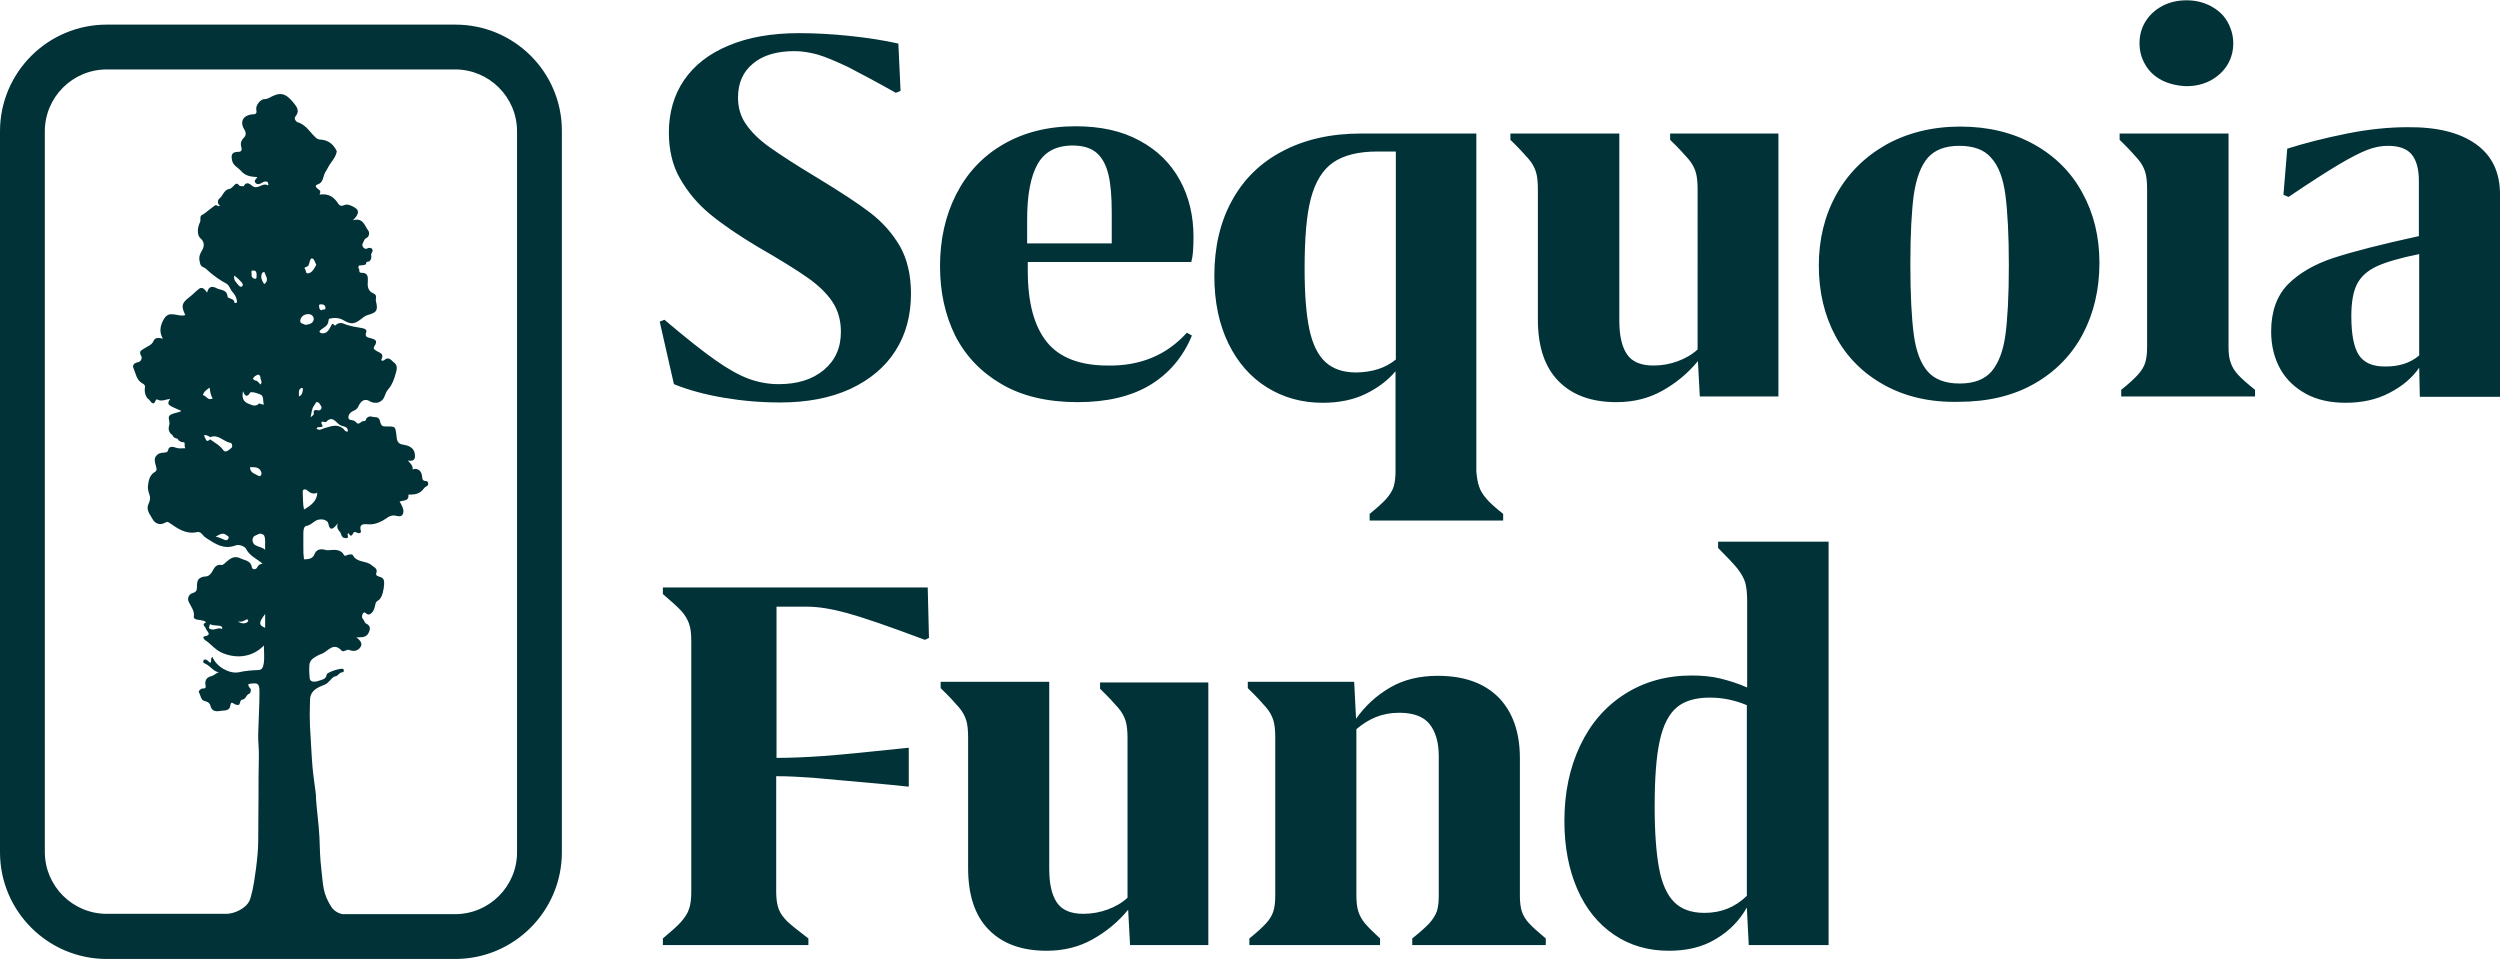
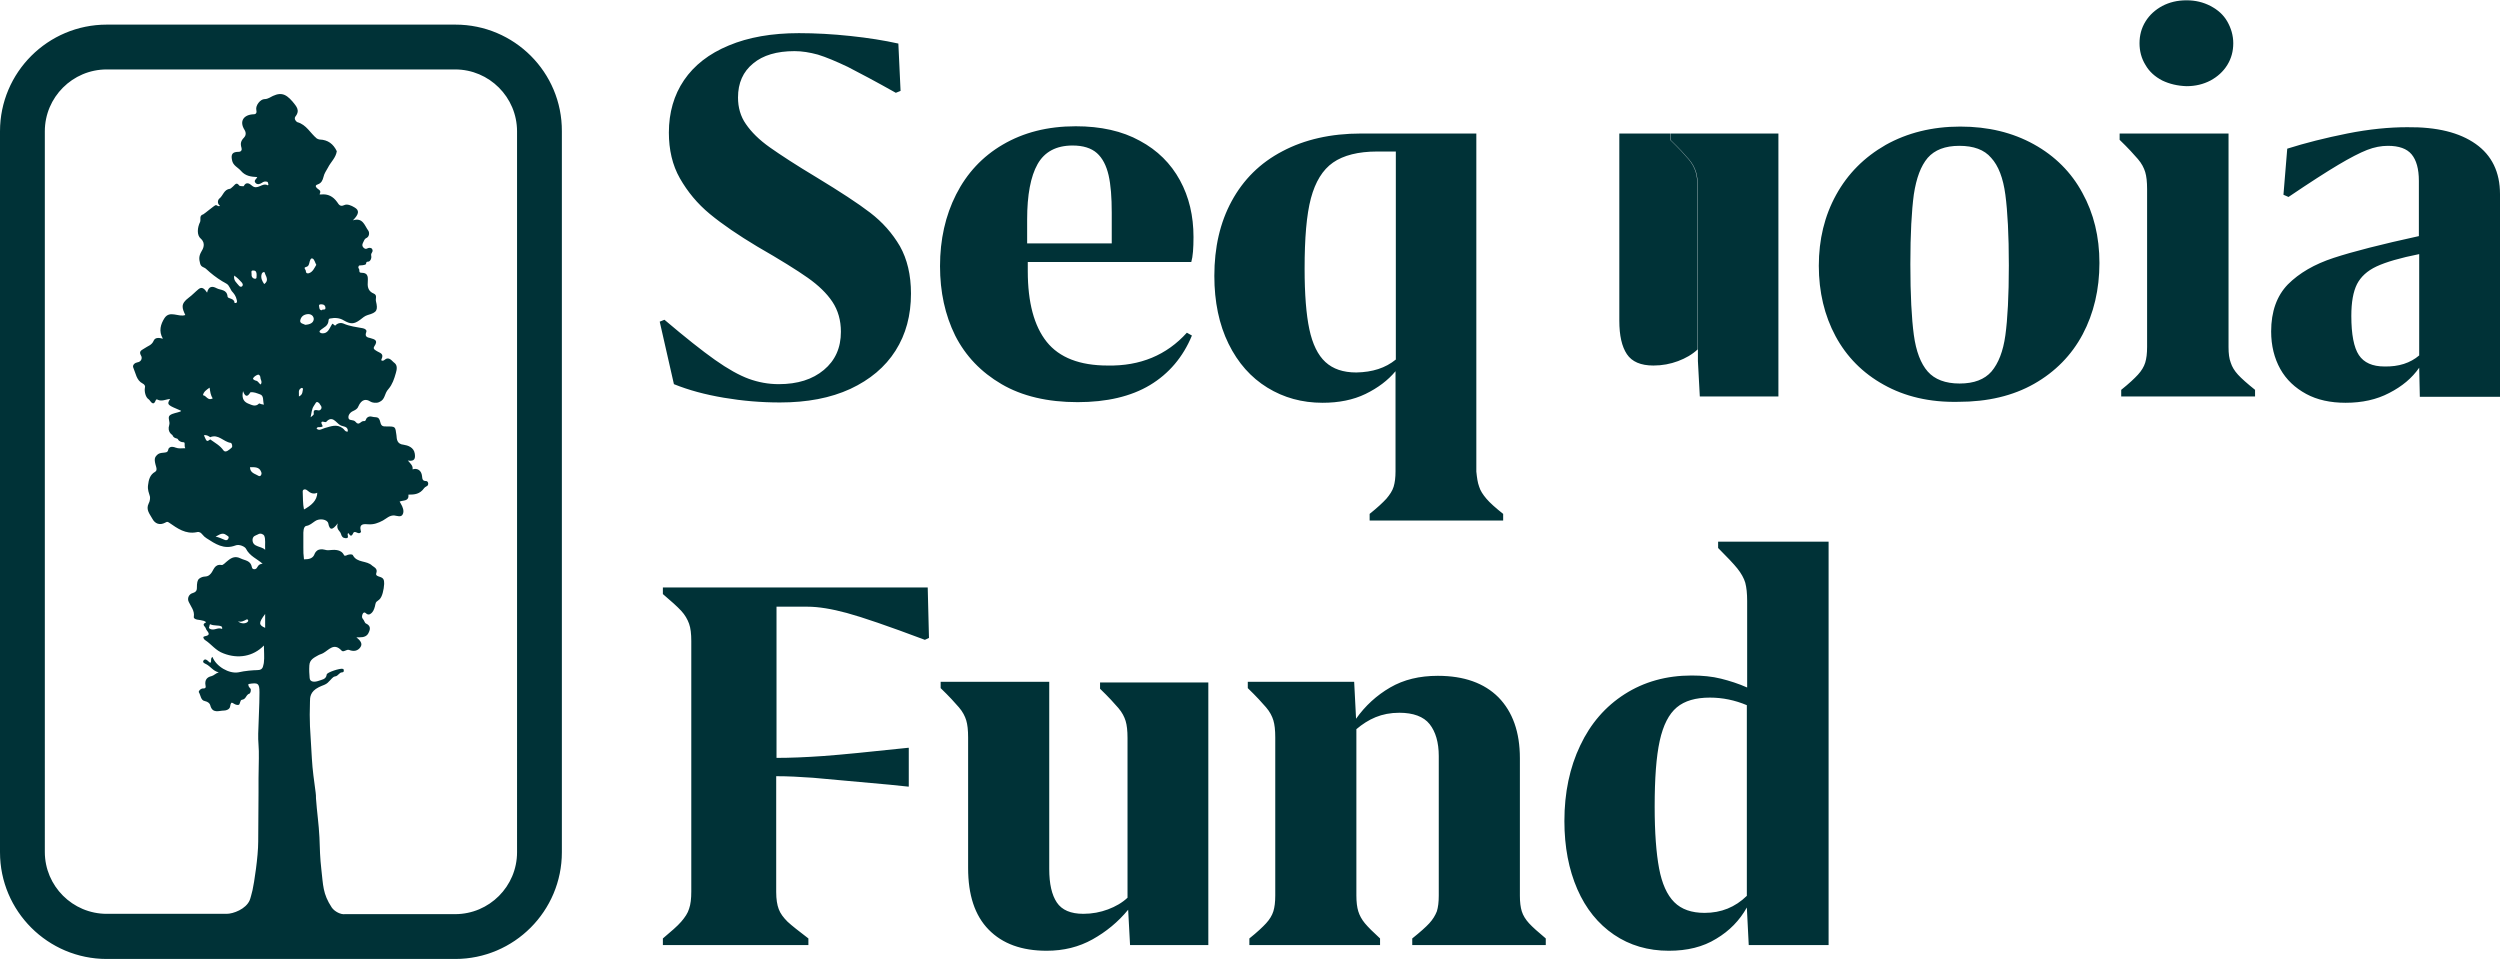
<svg xmlns="http://www.w3.org/2000/svg" version="1.0" id="Layer_1" x="0" y="0" viewBox="0 0 792 303.8" style="enable-background:new 0 0 792 303.8" xml:space="preserve">
  <style>
        .st0{fill:#003237}
    </style>
  <switch>
    <g>
-       <path class="st0" d="M268.6 21.2c-3.8-1.8-6.9-3.1-9.5-3.9-2.6-.7-5-1.1-7.4-1.1-5.6 0-10 1.3-13.1 3.9-3.2 2.6-4.8 6.2-4.8 10.8 0 3.1.8 6 2.5 8.4 1.7 2.5 4.2 5 7.6 7.4 3.4 2.4 8.3 5.6 14.8 9.5 7.4 4.5 13.1 8.2 17 11.2 3.9 3 7 6.5 9.4 10.6 2.3 4.1 3.5 9.1 3.5 15 0 6.9-1.6 12.9-4.9 18.1-3.3 5.2-8.1 9.2-14.3 12.1-6.3 2.9-13.7 4.3-22.3 4.3-6 0-11.9-.5-17.8-1.5s-11.1-2.4-15.8-4.3l-4.5-19.8 1.5-.6c6.6 5.6 11.9 9.8 16 12.7 4.1 2.9 7.7 4.9 10.7 6 3 1.1 6.2 1.7 9.5 1.7 6 0 10.7-1.5 14.3-4.5 3.6-3 5.4-7 5.4-12.1 0-3.6-.9-6.8-2.7-9.5-1.8-2.7-4.4-5.2-7.8-7.6-3.4-2.4-8.7-5.7-16-9.9-6-3.6-11-7-15-10.3-4-3.3-7.1-7.1-9.5-11.3s-3.5-9.1-3.5-14.5c0-6.3 1.6-11.9 4.8-16.6 3.2-4.7 7.9-8.4 14.2-11 6.2-2.6 13.6-3.9 22.2-3.9 5.2 0 10.7.3 16.3.9 5.7.6 10.7 1.4 15.2 2.4l.7 15-1.5.6c-6.4-3.6-11.5-6.3-15.2-8.2zM376 105.4l1.6.9c-2.8 6.8-7.3 12.1-13.3 15.7-6 3.6-13.7 5.4-22.9 5.4-9.5 0-17.6-1.9-24.1-5.7-6.5-3.8-11.4-8.9-14.7-15.4-3.2-6.5-4.8-13.8-4.8-22 0-8.4 1.7-16 5.1-22.7 3.4-6.7 8.3-12 14.8-15.8 6.5-3.8 14.1-5.8 23.1-5.8 7.9 0 14.7 1.5 20.3 4.6 5.6 3 9.8 7.2 12.7 12.5s4.3 11.3 4.3 18c0 3.5-.2 6.2-.7 7.9h-51.8v2.9c0 9.9 2 17.4 6 22.4s10.5 7.5 19.3 7.5c10.3.2 18.7-3.3 25.1-10.4zM328.7 52c-2.2 3.9-3.3 9.8-3.3 17.5v7.6h26.8v-9.7c0-4.9-.3-8.8-1-11.9-.7-3-1.9-5.4-3.7-7-1.8-1.6-4.4-2.4-7.7-2.4-5.2 0-8.9 2-11.1 5.9zM468.6 154.2c.4 1.3 1.2 2.5 2.3 3.8 1.1 1.3 2.9 2.9 5.3 4.8v2.1h-42.3v-2.1c2.5-2 4.2-3.6 5.3-4.8 1.1-1.3 1.9-2.5 2.3-3.8.4-1.3.6-2.9.6-4.9v-31.7c-2.4 2.9-5.6 5.3-9.5 7.2-3.9 1.9-8.5 2.8-13.6 2.8-6.5 0-12.3-1.6-17.5-4.8-5.2-3.2-9.3-7.8-12.3-13.9-3-6.1-4.5-13.3-4.5-21.5 0-9 1.8-16.9 5.5-23.7 3.7-6.8 9-12.1 16.1-15.8 7-3.7 15.3-5.6 24.9-5.6h36.5v107.1c.2 1.9.4 3.5.9 4.8zm-26.4-40.3V48h-5.9c-6 0-10.7 1.2-14 3.5-3.3 2.3-5.6 6.1-7 11.3-1.4 5.3-2 12.7-2 22.3 0 8.1.5 14.5 1.5 19.2s2.7 8.2 5.1 10.4c2.4 2.2 5.6 3.3 9.8 3.3 5.1-.1 9.2-1.4 12.5-4.1zM563.6 125.6h-25.1l-.6-11.2c-3.2 3.9-7 7-11.3 9.4-4.3 2.4-9.1 3.6-14.5 3.6-7.9 0-14-2.2-18.4-6.7-4.4-4.5-6.5-11-6.5-19.5V59.9c0-2.3-.2-4.1-.6-5.4-.4-1.3-1.1-2.7-2.3-4.1-1.2-1.4-3.1-3.5-5.8-6.1v-2H513v59.3c0 4.7.8 8.2 2.4 10.6 1.6 2.4 4.4 3.6 8.4 3.6 2.8 0 5.4-.5 7.8-1.4 2.4-.9 4.5-2.1 6.2-3.7V59.9c0-2.3-.2-4.1-.6-5.4-.4-1.3-1.1-2.7-2.3-4.1-1.2-1.4-3.1-3.5-5.8-6.1v-2h34.3v83.3zM596.8 121.9c-6.7-3.7-11.8-8.9-15.3-15.4s-5.3-14-5.3-22.3 1.8-15.8 5.5-22.5c3.7-6.7 8.9-11.9 15.7-15.8 6.8-3.8 14.7-5.8 23.6-5.8 8.9 0 16.6 1.9 23.3 5.6s11.9 8.9 15.4 15.4c3.6 6.5 5.4 13.9 5.4 22.2 0 8.4-1.8 16-5.3 22.6-3.5 6.6-8.7 11.9-15.4 15.7-6.7 3.8-14.7 5.7-24 5.7-9.1.2-17-1.7-23.6-5.4zm34.1-4.2c2.2-2.6 3.7-6.4 4.4-11.5.7-5.1 1.1-12.5 1.1-22.1 0-9.7-.4-17.1-1.1-22.4-.7-5.3-2.2-9.2-4.5-11.7-2.2-2.6-5.6-3.8-10.1-3.8s-7.8 1.3-10 3.8c-2.2 2.6-3.6 6.4-4.4 11.6-.7 5.2-1.1 12.5-1.1 22.1 0 9.7.4 17.2 1.1 22.4.7 5.2 2.2 9.1 4.4 11.6s5.6 3.8 10.1 3.8c4.6 0 7.9-1.3 10.1-3.8zM706.7 114.9c.4 1.3 1.2 2.6 2.3 3.8 1.1 1.2 2.9 2.8 5.4 4.8v2.1H672v-2.1c2.5-2 4.2-3.6 5.3-4.8 1.1-1.2 1.9-2.5 2.3-3.8.4-1.3.6-2.9.6-5v-50c0-2.3-.2-4.1-.6-5.4-.4-1.3-1.1-2.7-2.3-4.1-1.2-1.4-3.1-3.5-5.8-6.1v-2H706V110c0 2 .2 3.6.7 4.9zM685 25.5c-2.3-1.2-4.1-2.8-5.3-4.9-1.3-2.1-1.9-4.4-1.9-6.9s.6-4.8 1.9-6.9c1.3-2.1 3.1-3.7 5.3-4.9 2.3-1.2 4.8-1.8 7.7-1.8 2.8 0 5.3.6 7.6 1.8 2.3 1.2 4.1 2.8 5.3 4.9s1.9 4.4 1.9 6.9-.6 4.8-1.9 6.9-3.1 3.7-5.3 4.9c-2.3 1.2-4.8 1.8-7.6 1.8-2.9-.1-5.4-.7-7.7-1.8zM784.3 45.6c5.1 3.6 7.7 8.9 7.7 15.9v64.2h-25.4l-.2-9.2c-2.3 3.3-5.4 5.9-9.5 8-4 2.1-8.6 3.1-13.8 3.1-4.8 0-9-.9-12.5-2.8s-6.3-4.5-8.2-7.9c-1.9-3.4-2.9-7.4-2.9-11.9 0-6.3 1.8-11.3 5.3-14.9 3.6-3.6 8.4-6.4 14.5-8.4s15.1-4.3 27-6.9V57.3c0-3.8-.8-6.6-2.3-8.4-1.5-1.8-4-2.7-7.5-2.7-2.1 0-4.3.4-6.6 1.3s-5.4 2.5-9.1 4.7c-3.7 2.2-9 5.6-15.8 10.2l-1.6-.7 1.2-14.6c5.7-1.8 12-3.4 19-4.8s13.4-2 19-2c9.5-.1 16.6 1.7 21.7 5.3zm-17.9 67V80.5c-6 1.2-10.5 2.5-13.5 3.9s-5 3.3-6.2 5.6c-1.2 2.4-1.8 5.7-1.8 10.1 0 5.8.8 10 2.4 12.4 1.6 2.4 4.3 3.6 8.1 3.6 4.5.1 8.2-1.1 11-3.5zM245.9 240.1c4.4 0 9.4-.2 15-.6 5.6-.4 14.5-1.3 26.8-2.6h.2v12.3h-.2l-5.8-.6c-12.1-1.1-20.2-1.8-24.3-2.2-4.2-.3-8-.5-11.7-.5v36.7c0 2.3.3 4.1.8 5.4.5 1.4 1.5 2.7 2.8 4 1.4 1.3 3.6 3 6.6 5.3v2.1H210v-2.1c2.6-2.2 4.6-3.9 5.8-5.3 1.2-1.4 2.1-2.7 2.5-4.1.5-1.4.7-3.2.7-5.5v-79.3c0-2.3-.2-4.1-.7-5.5-.5-1.4-1.3-2.8-2.5-4.1-1.2-1.3-3.2-3.1-5.8-5.3v-2.1h83.9l.4 16-1.3.6c-11.7-4.4-19.9-7.2-24.7-8.5-4.8-1.3-9-2-12.5-2H246v47.9zM383.1 299.4H358l-.6-11.2c-3.2 3.9-7 7-11.3 9.4-4.3 2.4-9.1 3.6-14.5 3.6-7.9 0-14-2.2-18.4-6.7-4.4-4.5-6.5-11-6.5-19.5v-41.4c0-2.3-.2-4.1-.6-5.4-.4-1.3-1.1-2.7-2.3-4.1-1.2-1.4-3.1-3.5-5.8-6.1v-2h34.4v59.3c0 4.7.8 8.2 2.4 10.6 1.6 2.4 4.4 3.6 8.4 3.6 2.8 0 5.4-.5 7.8-1.4 2.4-.9 4.5-2.1 6.2-3.7v-50.6c0-2.3-.2-4.1-.6-5.4-.4-1.3-1.1-2.7-2.3-4.1-1.2-1.4-3.1-3.5-5.8-6.1v-2h34.3v83.2zM482.1 288.7c.4 1.3 1.2 2.6 2.3 3.8 1.1 1.2 2.9 2.8 5.3 4.8v2.1h-42.3v-2.1c2.5-2 4.3-3.6 5.4-4.8 1.1-1.2 1.9-2.5 2.4-3.8.4-1.3.6-2.9.6-5v-44.2c0-4.3-1-7.7-2.9-10.1-1.9-2.4-5.2-3.6-9.6-3.6-2.8 0-5.3.5-7.5 1.4-2.2.9-4.2 2.2-6.1 3.8v52.7c0 2 .2 3.7.6 5 .4 1.3 1.1 2.6 2.1 3.8 1 1.2 2.6 2.8 4.8 4.8v2.1h-41.4v-2.1c2.5-2 4.2-3.6 5.3-4.8 1.1-1.2 1.9-2.5 2.3-3.8.4-1.3.6-2.9.6-5v-50.1c0-2.3-.2-4.1-.6-5.4-.4-1.3-1.1-2.7-2.3-4.1-1.2-1.4-3.1-3.5-5.8-6.1v-2H429l.6 11.7c2.9-4.1 6.5-7.4 10.8-9.9 4.3-2.5 9.3-3.7 15.1-3.7 8.3 0 14.7 2.3 19.2 6.8 4.5 4.6 6.8 11 6.8 19.3v43.6c0 2 .2 3.6.6 4.9zM579.2 299.4H554l-.6-11.9c-2.3 4.1-5.5 7.4-9.7 9.9-4.2 2.6-9.2 3.8-15 3.8-6.6 0-12.4-1.7-17.4-5.1-5-3.4-8.9-8.2-11.6-14.4-2.7-6.2-4.1-13.4-4.1-21.6 0-9 1.7-17 5-23.9 3.3-7 8-12.4 14.1-16.3 6.1-3.9 13.2-5.9 21.2-5.9 3.4 0 6.5.3 9.3 1 2.8.7 5.6 1.6 8.3 2.8v-27.4c0-2.4-.2-4.3-.6-5.8-.4-1.4-1.3-3-2.5-4.5s-3.3-3.7-6.1-6.5v-2h35v127.8zM541.7 221c-4.5 0-8 1-10.5 3.1s-4.3 5.6-5.4 10.6c-1.1 5-1.6 11.9-1.6 20.9 0 8.2.5 14.7 1.4 19.5s2.5 8.4 4.8 10.7c2.3 2.3 5.5 3.4 9.6 3.4 5.3 0 9.7-1.8 13.4-5.4v-60.4c-3.8-1.6-7.7-2.4-11.7-2.4zM144.3 7.8H33.8C15.2 7.8 0 22.9 0 41.6V270c0 18.7 15.2 33.8 33.8 33.8h110.4c18.7 0 33.8-15.2 33.8-33.8V41.6c.1-18.7-15.1-33.8-33.7-33.8zM116.6 82.9c.7 0 1.2-1.1 1-1.9-.2-1 .8-1.1.3-2.1-.3-.5-1-.4-1.3-.3-.6.3-.9.4-1.5-.2-.5-.6-.3-1-.1-1.5.3-.6.5-1.2.9-1.4 1.3-.5 1.1-2 .8-2.4-1.2-1.6-1.7-4.3-4.9-3.3 2-2 2.1-3.2.5-4.1-1-.6-2.3-1.2-3.3-.7-1.3.6-1.7-.3-2.2-1-1.3-1.8-2.9-2.6-5-2.4-.2 0-.7.1-.5-.2.6-1.1-.5-1.4-.9-1.8-.6-.6-.4-1 .3-1.2 1.1-.4 1.5-1.2 1.8-2.4.2-1 .9-2 1.4-2.9.9-1.8 2.5-3.1 2.8-5.2-1.1-2.3-2.8-3.6-5.4-3.7-.3 0-.6-.2-.9-.3-2.1-1.7-3.3-4.4-6.2-5.2-.3-.1-1.2-1-.6-1.8 1.6-2 .2-3.3-.9-4.7-2.4-2.8-4.1-3.1-7.4-1.2-.4.2-.9.4-1.5.4-1.3 0-2.9 2-2.6 3.4.2.8 0 1.4-.8 1.4-3.2.1-4.7 2.2-2.9 5 .6 1 .3 1.9-.2 2.4-1 1-1.2 1.9-.8 3.2.2.6 0 1.3-.9 1.3-1.9 0-2.5.7-2.1 2.6.3 1.8 1.9 2.3 2.9 3.5 1.4 1.6 3.2 1.8 5.1 1.9-.2.6-1.3 1.1-.5 1.9.6.6 1.4.3 2-.1.5-.4 1.1-.5 1.7-.3.2.1.2.4.3.7.1.3-.1.4-.2.4-1.7-1-3.2 1.7-5 .1-.7-.6-1.8-1.4-2.6.2-.2 0-1.2 0-1.4-.2-.9-1.3-1.4-.2-2 .3-.3.2-.6.6-.9.7-2 .2-2.2 2.2-3.4 3.1-.5.4-.8 1.6.2 2.3-.6.4-.9-.3-1.4-.2-.4.1-3.5 2.7-3.9 2.9-1.4.4-.7 1.6-1 2.4-.9 1.8-1.1 4.2.2 5.3 1.7 1.5.7 3.3.2 4.1-.8 1.4-.8 2.3-.4 3.8.3 1.2 1.3 1.1 1.9 1.7 1.6 1.5 3.3 2.8 5.1 3.9 1.5.9 1.7.7 2.5 2.2.1.2.4.8.5.9.8.9 1.3 1.5 1.6 2.8.1.5.2.7-.2 1h-.5c0-1.6-2.1-1.3-2.2-2-.2-2.4-2.2-2-3.5-2.7-1.3-.7-2.5-.7-3 1.4-.8-1.2-1.6-2-2.7-1.1-1.1.9-2 1.9-3.1 2.7-2.7 2-2.1 3.3-1.1 5.5-2.1.8-4.9-1.6-6.6 1-1.2 1.9-1.9 4.1-.5 6.5-1.1-.3-2.4-.5-2.9.6-.6 1.5-1.9 1.7-3 2.5-.7.5-1.9.8-1 2.3.4.6.2 1.9-1.2 2.1-.7.1-1.6.8-1.3 1.6.8 1.8 1 4.1 3 5.1.6.3.9.8.7 1.4-.2 1.1.2 3 1.2 3.6.5.3 1.4 2.6 2.3.2.1-.2.4-.2.5-.1 1.3.7 2.6-.1 4-.2-1.3 1.9-.5 2 3.4 3.7.2.1-.1.2-.2.3-1.1.4-2.3.5-3.2 1.1-1 .7.1 2-.3 3.2-.7 2.2 1 3.1 1 3.1.5 1.3 1.6.9 1.8 1.4.2.5 1 .9 1.6.9.9-.1.2 1 .7 1.9-1.4 0-2 .2-3.1-.2-.5-.2-1.5-.5-2.1.2-.3.3-.1 1.1-.9 1.3-.7.2-2 0-2.8.8-.8.8-1.1 1.3-.3 3.9.2.8.1 1.2-.4 1.5-1.6.9-2 2.5-2.2 4.2-.2 1.5.3 2.5.6 3.6.1.5 0 1.5-.4 2.2-1 2 .4 3.4 1.2 4.9.8 1.5 2.3 2.1 4 1.2.4-.2.7-.5 1.3 0 2.6 1.8 5.2 3.7 8.7 3 .3-.1 1-.2 1.6.5.8.9.9 1 1.5 1.4 2.8 1.8 5.5 3.7 9.2 2.3 1.2-.5 3 .4 3.3 1 1.2 2.4 3.5 3.2 5.3 4.8-.7 0-1.3.3-1.7 1.1-.4.9-1.6.8-1.7 0-.4-2.2-2.2-2.1-3.6-2.8-1.6-.8-2.8-.3-4 .7-.7.5-1.5 1.5-2 1.4-2.3-.4-2.5 1.7-3.4 2.7-1.2 1.4-1.8.6-3.2 1.3-.8.4-1.1.9-1.2 2.2-.1 1.3.3 2.2-1.4 2.7-1.1.3-1.8 1.6-1.2 2.8.7 1.5 1.9 2.8 1.6 4.7-.1.5.5.8 1.1.9.7.1 1.4.2 2.1.4.3.1.8.4.6.5-1.5.7-.1 1.3 0 1.9.2.9 2.2 2-.4 2.5-.7.1-.3.9.2 1.2 2 1.3 3.3 3.3 5.8 4.2 4.6 1.8 9.4 1 12.8-2.5 0 1.7.2 3.8 0 5.3 0 .3-.1.6-.2 1-.2 1.2-.9 1.5-2 1.5-1 0-3.8.2-5.9.7-2.9.5-7-1.8-8.2-4.9-.8.6-.1 1.4-.7 1.9-.2-.2-.4-.3-.6-.5-.4-.4-1-.9-1.5-.3-.5.7.4 1 .8 1.2 1.4.7 2.2 2.2 4 2.6-1 .3-1.5 1-2.3 1.2-1.4.3-2.2 1.2-1.9 2.9.1.4.2 1-.6 1-1-.1-1.7 1-1.5 1.2.6 1 .6 2.6 1.9 2.8 1 .2 1.6.8 1.7 1.3.7 2.8 2.8 1.7 4.4 1.7.7 0 1.8-.4 1.9-1.3.4-2.5 1-.2 2.7-.5.5-.1.4-1.5 1-1.6 1.5-.2 1.2-1.6 2.5-2 .2-.1.6-1.2.2-1.6-.4-.4-.7-.8-.6-1.4 3-.5 3.5-.3 3.5 2.6 0 4.4-.3 8.7-.4 13.1-.1 2.5.3 4.4.2 7.9 0 2-.1 4.2-.1 6.3v4.5c0 2.1-.1 13.1-.1 15.5 0 4.8-1.3 13.2-1.8 15.4-.3 1.1-.6 2.5-.9 3.2-1.2 2.8-5.2 4.3-7.3 4.3h-38c-10.8 0-19.6-8.8-19.6-19.6V41.6C14.2 30.8 23 22 33.8 22h110.4c10.8 0 19.6 8.8 19.6 19.6V270c0 10.8-8.8 19.6-19.6 19.6h-34.9c-1.3.2-3.3-.8-4.2-2.1-2.9-4.4-2.7-7.1-3.3-12.1-.4-3.4-.5-6.7-.6-10.1-.2-4.2-.8-8.1-1.1-12.4 0-.6 0-1.2-.1-1.8-.5-3.7-1-7.2-1.2-10.8-.2-3.6-.4-6.3-.6-10.2-.1-2.3-.1-4.8 0-7.8 0-1.3 0-3.2 2.8-4.6 1.1-.6 2.3-.7 3.2-1.8.6-.5 1.2-1.5 1.9-1.6 1.1-.1 1.3-1.3 2.3-1.3.4 0 .6-.3.5-.7 0-.2-.1-.4-.3-.4-.7-.3-5.1 1.1-5.1 1.8-.2 1.6-1.6 1.6-2.6 2-1.1.4-2.7.5-2.8-.9-.1-1.2-.2-2.5-.1-4 .1-1.9 1.6-2.5 2.8-3.2.5-.3 1.1-.4 1.6-.7 1.8-1 3.4-3.4 5.8-.8.6.7 1.6-.5 2.4-.2 1.5.6 2.8.3 3.6-.9.8-1.2-.2-2.2-1.3-3.1h1.1c1.2 0 2.3-.3 2.8-1.5.6-1.2.6-2.2-.9-2.9-.4-.2-.5-1-1-1.5-.3-.3-.3-1.1.1-1.7.5-.6.9 0 1.2.2.8.5 1.4-.2 1.7-.5.5-.5.9-1.8 1-2.5.2-1 .4-.8 1.3-1.6s1.4-3.1 1.5-4.9c0-1.2-.1-1.8-1.2-2.2-.6-.2-1.6-.4-1.3-1.2.5-1.4-.5-1.8-1.3-2.4-1.7-1.7-4.8-.8-6.1-3.3-.2-.4-1.1-.3-1.7-.1-.4.2-.9.4-1.1.1-1-2.1-3.4-1.7-4.8-1.6-1.3.1-1.6-.5-3-.2-1 .2-1.4 1.1-1.5 1.3-.5 1.5-1.7 1.8-3.4 1.8-.2-1.6-.2-2.3-.2-3.8v-4.1c0-.4-.1-2.6 1-2.7 1.1-.2 1.8-.9 2.7-1.5 1.4-1 3.9-.6 4.2.7.4 2.1 1.2 2.4 3 0-.6 2 .8 2.4 1 3.3.3 1 .6 1.3 1.5 1.4 1.5.1.1-1.4.9-1.6.5.8.9 1.3 1.5 0 .5-1.1 1.7.7 2.4-.3.1-.1.1-.3 0-.4-.6-2.4 1-2.2 2.5-2.1 1.6.1 3-.4 4.5-1.2 1.1-.6 2.1-1.7 3.6-1.6.9.1 2.2.7 2.7-.4.5-1 0-2.3-.6-3.3-.1-.2-.2-.4-.4-.7 1.2-.5 3 0 2.8-2.2 1.9 0 3.6-.1 5-2.1.4-.5 1-.5 1.2-1 .2-.6-.1-1.2-.6-1.2-1.2 0-1.2-.7-1.3-1.6-.2-1.8-1.5-2.6-3-2.1.2-1.1-.6-1.8-1.5-2.8 2.3.4 2.4-.8 2.2-2.2-.3-2-2.2-2.6-3.5-2.8-2.2-.2-2.2-1.8-2.3-3-.4-2.8-.2-2.8-3.2-2.8-1 0-1.6 0-1.9-1.3-.5-2.1-1.2-1.4-2.7-1.8-1.1-.3-1.8.5-1.9 1-.1.2-.2.5-.6.4-1.1-.1-1.5 1.7-2.7.2-.6-.7-1.7-.3-2.1-.9-.4-.8.2-2 1.4-2.5.6-.3 1.3-.6 1.6-1.4 1.1-2.5 2.6-2.4 3.8-1.6.6.4 1.9.6 2.8.2 2.1-.9 1.5-2.6 3-4.2 1.2-1.4 1.8-3.2 2.3-5 .3-1 .6-2.4-.4-3.2-.9-.6-1.7-2.3-3.3-.9-.3.3-1.2.3-.8-.4.8-1.7-.6-1.9-1.4-2.4-.6-.4-1.5-.7-.9-1.6 1.3-1.9.1-2.2-1.3-2.6-.9-.2-1.8-.4-1.3-1.8.3-.7-.2-1.1-1-1.3-2.1-.4-4.2-.6-6.2-1.5-.7-.3-1.4-.2-2.1.2-.3.2-.4.7-.9.2-.6-.6-.5-.3-.9.3-.6 1-1.1 2.5-2.8 2.4-.5 0-1.2-.4-.7-.9 1.2-1.1 2.6-1.3 2.7-3.3 0-.4.4-.5.5-.5 1.5-.3 3-.2 4.3.6 2.1 1.2 3.2 1.3 5.2-.2.8-.6 1.4-1.2 2.4-1.5 2.9-.8 3.3-1.5 2.6-4.4-.2-.8.5-1.9-.7-2.4-1.5-.6-2-1.8-1.9-3.3 0-1.5.5-3.3-2.1-3.3-.9 0-.3-.9-.8-1.4-.2-.2 0-.9.3-.9.6 0 1.4-.1 1.9-.3.4-.4 0-.9.8-.9zm-39.6 41c.6 1.8 1.4 2 2.3.4 1.1-.2 2.1.3 3 .6 1.4.4.9 2 1.3 3.3-.6-.1-1.1-.2-1.5-.4-1.2 1.3-2.5.4-3.6 0-1.6-.7-1.9-2.1-1.5-3.9zm-.3-33.2c-.3.3-.8.1-1-.2-.7-.9-1.8-1.6-1.5-3.2 1 .7 1.7 1.4 2.4 2.2.3.4.5.8.1 1.2zm4-2.4c-.7-.1-1.1-.7-1-1.5 0-.5-.3-1.2.6-1.1.9 0 1 .7 1 1.5-.1.4.2 1.2-.6 1.1zm1 30.4c.4-.1.8.4.8.9 0 .7.7 1.3.1 2.2-.6-.3-.8-1.1-1.5-1.2-.4-.1-1.1-.4-.9-.8.3-.5.9-.9 1.5-1.1zm1.2-31.9c.1-.3.4-.6.6-.6.4-.1.4.3.5.6.5 1.1 1.1 2.2-.3 3.2-.6-.9-1.2-1.9-.8-3.2zm-.2 62.6c.2.4.2.8 0 1.1-.1.3-.5.4-.7.3-1.1-.7-2.8-.9-2.8-2.8 1.5 0 2.9-.1 3.5 1.4zm-1 19.9c.9-.6 1.9.1 2 .4.5 1.1.2 2.7.3 4.5-.6-.7-1.9-.9-2.5-1.2-.8-.3-1.5-.8-1.5-2 .1-1.3 1-1.3 1.7-1.7zm2.3 25.2v4.4c-2.1-.9-2.1-1.6 0-4.4zm17.5-66.2c.9 1-.1 1.9-.7 1.7-1.4-.3-1.5.1-1.4 1.2 0 .3-.6.6-1 1 .6-3.5.7-3 1.4-4.2.4-.8.7-.8 1.3-.3.1.1.4.6.4.6zm.3-31.9c.8 0 1.3.4 1.3 1.2 0 .8-.9.2-1.2.7-.8-.1-.7-.8-.8-1.2-.2-.7.4-.7.7-.7zm-1.5 39.4c.2-.7.8-.4 1.2-.5.4-.1.9 0 .6-.6-.6-1.1-.2-1.3.8-1h.4c2-2.3 3.2.3 4.5 1 .8.5 2.5.2 2.4 2-.9.2-1.1-.7-1.6-1-1.9-1.5-3.8-.6-5.7-.1-.8.2-1.7 1-2.6.2zm.2 20.3c0 2.5-2 4.1-4.2 5.3-.4-1.9-.3-3.8-.4-5.6-.1-.7.7-1.1 1.5-.4.8.7 1.8 1.3 3.1.7zm-2.9-56.6c1.3 0 1.8.9 1.8 1.6-.1 1.2-1.2 1.7-2.7 1.8-.5-.3-1.7-.4-1.6-1.3.2-1.2 1-2 2.5-2.1zm-.7-14.9c.8-.2.9-.6 1.1-1.3.1-.5.4-1.7 1-1.4.6.2.8 1.3 1.2 2-.6 1-1.1 2.2-2.2 2.6-.4.2-1.1.2-1.1-.6 0-.5-.9-1.1 0-1.3zm-1.4 38.3c.1-.1.5.2.5.2-.2.9 0 1.9-1.3 2.5.1-1.1-.4-2.1.8-2.7zm-24.7 19.8c-1.1-1.6-2.7-2.4-4.2-3.5-1.1.8-1.1.8-2-1.3.8-.2 1.4.2 2 .6 2.6-1.1 4.2 1.5 6.5 1.8.3 0 .7 1.1.3 1.5-.7.6-1.9 1.8-2.6.9zm1.6 27.8c-.2.6-.7.8-1.3.5-.9-.4-1.8-.8-2.8-1 1.1-.5 2.1-1.5 3.4-.5.4.3.9.4.7 1zm-8.1-45.3c.2-1.1 1.1-1.7 2.1-2.4.2 1.3.3 2.4 1 3.4-1.6.9-2-.9-3.1-1zm14.3 71.6c-.5.9-2.4.9-3.2 0 1 .4 1.8-.1 2.6-.5.1-.1.4-.1.5 0 .1.1.2.4.1.5zm-8.2 2.1c.1.1-.1.4-.2.3-1.2-.5-2.3.6-3.5.1-.5-.2-.6-.4-.4-.8.1-.3.1-.9.4-.7 1.1.5 2.3.2 3.4.6.1 0 .2.3.3.5z" />
+       <path class="st0" d="M268.6 21.2c-3.8-1.8-6.9-3.1-9.5-3.9-2.6-.7-5-1.1-7.4-1.1-5.6 0-10 1.3-13.1 3.9-3.2 2.6-4.8 6.2-4.8 10.8 0 3.1.8 6 2.5 8.4 1.7 2.5 4.2 5 7.6 7.4 3.4 2.4 8.3 5.6 14.8 9.5 7.4 4.5 13.1 8.2 17 11.2 3.9 3 7 6.5 9.4 10.6 2.3 4.1 3.5 9.1 3.5 15 0 6.9-1.6 12.9-4.9 18.1-3.3 5.2-8.1 9.2-14.3 12.1-6.3 2.9-13.7 4.3-22.3 4.3-6 0-11.9-.5-17.8-1.5s-11.1-2.4-15.8-4.3l-4.5-19.8 1.5-.6c6.6 5.6 11.9 9.8 16 12.7 4.1 2.9 7.7 4.9 10.7 6 3 1.1 6.2 1.7 9.5 1.7 6 0 10.7-1.5 14.3-4.5 3.6-3 5.4-7 5.4-12.1 0-3.6-.9-6.8-2.7-9.5-1.8-2.7-4.4-5.2-7.8-7.6-3.4-2.4-8.7-5.7-16-9.9-6-3.6-11-7-15-10.3-4-3.3-7.1-7.1-9.5-11.3s-3.5-9.1-3.5-14.5c0-6.3 1.6-11.9 4.8-16.6 3.2-4.7 7.9-8.4 14.2-11 6.2-2.6 13.6-3.9 22.2-3.9 5.2 0 10.7.3 16.3.9 5.7.6 10.7 1.4 15.2 2.4l.7 15-1.5.6c-6.4-3.6-11.5-6.3-15.2-8.2zM376 105.4l1.6.9c-2.8 6.8-7.3 12.1-13.3 15.7-6 3.6-13.7 5.4-22.9 5.4-9.5 0-17.6-1.9-24.1-5.7-6.5-3.8-11.4-8.9-14.7-15.4-3.2-6.5-4.8-13.8-4.8-22 0-8.4 1.7-16 5.1-22.7 3.4-6.7 8.3-12 14.8-15.8 6.5-3.8 14.1-5.8 23.1-5.8 7.9 0 14.7 1.5 20.3 4.6 5.6 3 9.8 7.2 12.7 12.5s4.3 11.3 4.3 18c0 3.5-.2 6.2-.7 7.9h-51.8v2.9c0 9.9 2 17.4 6 22.4s10.5 7.5 19.3 7.5c10.3.2 18.7-3.3 25.1-10.4zM328.7 52c-2.2 3.9-3.3 9.8-3.3 17.5v7.6h26.8v-9.7c0-4.9-.3-8.8-1-11.9-.7-3-1.9-5.4-3.7-7-1.8-1.6-4.4-2.4-7.7-2.4-5.2 0-8.9 2-11.1 5.9zM468.6 154.2c.4 1.3 1.2 2.5 2.3 3.8 1.1 1.3 2.9 2.9 5.3 4.8v2.1h-42.3v-2.1c2.5-2 4.2-3.6 5.3-4.8 1.1-1.3 1.9-2.5 2.3-3.8.4-1.3.6-2.9.6-4.9v-31.7c-2.4 2.9-5.6 5.3-9.5 7.2-3.9 1.9-8.5 2.8-13.6 2.8-6.5 0-12.3-1.6-17.5-4.8-5.2-3.2-9.3-7.8-12.3-13.9-3-6.1-4.5-13.3-4.5-21.5 0-9 1.8-16.9 5.5-23.7 3.7-6.8 9-12.1 16.1-15.8 7-3.7 15.3-5.6 24.9-5.6h36.5v107.1c.2 1.9.4 3.5.9 4.8zm-26.4-40.3V48h-5.9c-6 0-10.7 1.2-14 3.5-3.3 2.3-5.6 6.1-7 11.3-1.4 5.3-2 12.7-2 22.3 0 8.1.5 14.5 1.5 19.2s2.7 8.2 5.1 10.4c2.4 2.2 5.6 3.3 9.8 3.3 5.1-.1 9.2-1.4 12.5-4.1zM563.6 125.6h-25.1l-.6-11.2V59.9c0-2.3-.2-4.1-.6-5.4-.4-1.3-1.1-2.7-2.3-4.1-1.2-1.4-3.1-3.5-5.8-6.1v-2H513v59.3c0 4.7.8 8.2 2.4 10.6 1.6 2.4 4.4 3.6 8.4 3.6 2.8 0 5.4-.5 7.8-1.4 2.4-.9 4.5-2.1 6.2-3.7V59.9c0-2.3-.2-4.1-.6-5.4-.4-1.3-1.1-2.7-2.3-4.1-1.2-1.4-3.1-3.5-5.8-6.1v-2h34.3v83.3zM596.8 121.9c-6.7-3.7-11.8-8.9-15.3-15.4s-5.3-14-5.3-22.3 1.8-15.8 5.5-22.5c3.7-6.7 8.9-11.9 15.7-15.8 6.8-3.8 14.7-5.8 23.6-5.8 8.9 0 16.6 1.9 23.3 5.6s11.9 8.9 15.4 15.4c3.6 6.5 5.4 13.9 5.4 22.2 0 8.4-1.8 16-5.3 22.6-3.5 6.6-8.7 11.9-15.4 15.7-6.7 3.8-14.7 5.7-24 5.7-9.1.2-17-1.7-23.6-5.4zm34.1-4.2c2.2-2.6 3.7-6.4 4.4-11.5.7-5.1 1.1-12.5 1.1-22.1 0-9.7-.4-17.1-1.1-22.4-.7-5.3-2.2-9.2-4.5-11.7-2.2-2.6-5.6-3.8-10.1-3.8s-7.8 1.3-10 3.8c-2.2 2.6-3.6 6.4-4.4 11.6-.7 5.2-1.1 12.5-1.1 22.1 0 9.7.4 17.2 1.1 22.4.7 5.2 2.2 9.1 4.4 11.6s5.6 3.8 10.1 3.8c4.6 0 7.9-1.3 10.1-3.8zM706.7 114.9c.4 1.3 1.2 2.6 2.3 3.8 1.1 1.2 2.9 2.8 5.4 4.8v2.1H672v-2.1c2.5-2 4.2-3.6 5.3-4.8 1.1-1.2 1.9-2.5 2.3-3.8.4-1.3.6-2.9.6-5v-50c0-2.3-.2-4.1-.6-5.4-.4-1.3-1.1-2.7-2.3-4.1-1.2-1.4-3.1-3.5-5.8-6.1v-2H706V110c0 2 .2 3.6.7 4.9zM685 25.5c-2.3-1.2-4.1-2.8-5.3-4.9-1.3-2.1-1.9-4.4-1.9-6.9s.6-4.8 1.9-6.9c1.3-2.1 3.1-3.7 5.3-4.9 2.3-1.2 4.8-1.8 7.7-1.8 2.8 0 5.3.6 7.6 1.8 2.3 1.2 4.1 2.8 5.3 4.9s1.9 4.4 1.9 6.9-.6 4.8-1.9 6.9-3.1 3.7-5.3 4.9c-2.3 1.2-4.8 1.8-7.6 1.8-2.9-.1-5.4-.7-7.7-1.8zM784.3 45.6c5.1 3.6 7.7 8.9 7.7 15.9v64.2h-25.4l-.2-9.2c-2.3 3.3-5.4 5.9-9.5 8-4 2.1-8.6 3.1-13.8 3.1-4.8 0-9-.9-12.5-2.8s-6.3-4.5-8.2-7.9c-1.9-3.4-2.9-7.4-2.9-11.9 0-6.3 1.8-11.3 5.3-14.9 3.6-3.6 8.4-6.4 14.5-8.4s15.1-4.3 27-6.9V57.3c0-3.8-.8-6.6-2.3-8.4-1.5-1.8-4-2.7-7.5-2.7-2.1 0-4.3.4-6.6 1.3s-5.4 2.5-9.1 4.7c-3.7 2.2-9 5.6-15.8 10.2l-1.6-.7 1.2-14.6c5.7-1.8 12-3.4 19-4.8s13.4-2 19-2c9.5-.1 16.6 1.7 21.7 5.3zm-17.9 67V80.5c-6 1.2-10.5 2.5-13.5 3.9s-5 3.3-6.2 5.6c-1.2 2.4-1.8 5.7-1.8 10.1 0 5.8.8 10 2.4 12.4 1.6 2.4 4.3 3.6 8.1 3.6 4.5.1 8.2-1.1 11-3.5zM245.9 240.1c4.4 0 9.4-.2 15-.6 5.6-.4 14.5-1.3 26.8-2.6h.2v12.3h-.2l-5.8-.6c-12.1-1.1-20.2-1.8-24.3-2.2-4.2-.3-8-.5-11.7-.5v36.7c0 2.3.3 4.1.8 5.4.5 1.4 1.5 2.7 2.8 4 1.4 1.3 3.6 3 6.6 5.3v2.1H210v-2.1c2.6-2.2 4.6-3.9 5.8-5.3 1.2-1.4 2.1-2.7 2.5-4.1.5-1.4.7-3.2.7-5.5v-79.3c0-2.3-.2-4.1-.7-5.5-.5-1.4-1.3-2.8-2.5-4.1-1.2-1.3-3.2-3.1-5.8-5.3v-2.1h83.9l.4 16-1.3.6c-11.7-4.4-19.9-7.2-24.7-8.5-4.8-1.3-9-2-12.5-2H246v47.9zM383.1 299.4H358l-.6-11.2c-3.2 3.9-7 7-11.3 9.4-4.3 2.4-9.1 3.6-14.5 3.6-7.9 0-14-2.2-18.4-6.7-4.4-4.5-6.5-11-6.5-19.5v-41.4c0-2.3-.2-4.1-.6-5.4-.4-1.3-1.1-2.7-2.3-4.1-1.2-1.4-3.1-3.5-5.8-6.1v-2h34.4v59.3c0 4.7.8 8.2 2.4 10.6 1.6 2.4 4.4 3.6 8.4 3.6 2.8 0 5.4-.5 7.8-1.4 2.4-.9 4.5-2.1 6.2-3.7v-50.6c0-2.3-.2-4.1-.6-5.4-.4-1.3-1.1-2.7-2.3-4.1-1.2-1.4-3.1-3.5-5.8-6.1v-2h34.3v83.2zM482.1 288.7c.4 1.3 1.2 2.6 2.3 3.8 1.1 1.2 2.9 2.8 5.3 4.8v2.1h-42.3v-2.1c2.5-2 4.3-3.6 5.4-4.8 1.1-1.2 1.9-2.5 2.4-3.8.4-1.3.6-2.9.6-5v-44.2c0-4.3-1-7.7-2.9-10.1-1.9-2.4-5.2-3.6-9.6-3.6-2.8 0-5.3.5-7.5 1.4-2.2.9-4.2 2.2-6.1 3.8v52.7c0 2 .2 3.7.6 5 .4 1.3 1.1 2.6 2.1 3.8 1 1.2 2.6 2.8 4.8 4.8v2.1h-41.4v-2.1c2.5-2 4.2-3.6 5.3-4.8 1.1-1.2 1.9-2.5 2.3-3.8.4-1.3.6-2.9.6-5v-50.1c0-2.3-.2-4.1-.6-5.4-.4-1.3-1.1-2.7-2.3-4.1-1.2-1.4-3.1-3.5-5.8-6.1v-2H429l.6 11.7c2.9-4.1 6.5-7.4 10.8-9.9 4.3-2.5 9.3-3.7 15.1-3.7 8.3 0 14.7 2.3 19.2 6.8 4.5 4.6 6.8 11 6.8 19.3v43.6c0 2 .2 3.6.6 4.9zM579.2 299.4H554l-.6-11.9c-2.3 4.1-5.5 7.4-9.7 9.9-4.2 2.6-9.2 3.8-15 3.8-6.6 0-12.4-1.7-17.4-5.1-5-3.4-8.9-8.2-11.6-14.4-2.7-6.2-4.1-13.4-4.1-21.6 0-9 1.7-17 5-23.9 3.3-7 8-12.4 14.1-16.3 6.1-3.9 13.2-5.9 21.2-5.9 3.4 0 6.5.3 9.3 1 2.8.7 5.6 1.6 8.3 2.8v-27.4c0-2.4-.2-4.3-.6-5.8-.4-1.4-1.3-3-2.5-4.5s-3.3-3.7-6.1-6.5v-2h35v127.8zM541.7 221c-4.5 0-8 1-10.5 3.1s-4.3 5.6-5.4 10.6c-1.1 5-1.6 11.9-1.6 20.9 0 8.2.5 14.7 1.4 19.5s2.5 8.4 4.8 10.7c2.3 2.3 5.5 3.4 9.6 3.4 5.3 0 9.7-1.8 13.4-5.4v-60.4c-3.8-1.6-7.7-2.4-11.7-2.4zM144.3 7.8H33.8C15.2 7.8 0 22.9 0 41.6V270c0 18.7 15.2 33.8 33.8 33.8h110.4c18.7 0 33.8-15.2 33.8-33.8V41.6c.1-18.7-15.1-33.8-33.7-33.8zM116.6 82.9c.7 0 1.2-1.1 1-1.9-.2-1 .8-1.1.3-2.1-.3-.5-1-.4-1.3-.3-.6.3-.9.4-1.5-.2-.5-.6-.3-1-.1-1.5.3-.6.5-1.2.9-1.4 1.3-.5 1.1-2 .8-2.4-1.2-1.6-1.7-4.3-4.9-3.3 2-2 2.1-3.2.5-4.1-1-.6-2.3-1.2-3.3-.7-1.3.6-1.7-.3-2.2-1-1.3-1.8-2.9-2.6-5-2.4-.2 0-.7.1-.5-.2.6-1.1-.5-1.4-.9-1.8-.6-.6-.4-1 .3-1.2 1.1-.4 1.5-1.2 1.8-2.4.2-1 .9-2 1.4-2.9.9-1.8 2.5-3.1 2.8-5.2-1.1-2.3-2.8-3.6-5.4-3.7-.3 0-.6-.2-.9-.3-2.1-1.7-3.3-4.4-6.2-5.2-.3-.1-1.2-1-.6-1.8 1.6-2 .2-3.3-.9-4.7-2.4-2.8-4.1-3.1-7.4-1.2-.4.2-.9.4-1.5.4-1.3 0-2.9 2-2.6 3.4.2.8 0 1.4-.8 1.4-3.2.1-4.7 2.2-2.9 5 .6 1 .3 1.9-.2 2.4-1 1-1.2 1.9-.8 3.2.2.6 0 1.3-.9 1.3-1.9 0-2.5.7-2.1 2.6.3 1.8 1.9 2.3 2.9 3.5 1.4 1.6 3.2 1.8 5.1 1.9-.2.6-1.3 1.1-.5 1.9.6.6 1.4.3 2-.1.5-.4 1.1-.5 1.7-.3.2.1.2.4.3.7.1.3-.1.4-.2.4-1.7-1-3.2 1.7-5 .1-.7-.6-1.8-1.4-2.6.2-.2 0-1.2 0-1.4-.2-.9-1.3-1.4-.2-2 .3-.3.2-.6.6-.9.7-2 .2-2.2 2.2-3.4 3.1-.5.4-.8 1.6.2 2.3-.6.4-.9-.3-1.4-.2-.4.1-3.5 2.7-3.9 2.9-1.4.4-.7 1.6-1 2.4-.9 1.8-1.1 4.2.2 5.3 1.7 1.5.7 3.3.2 4.1-.8 1.4-.8 2.3-.4 3.8.3 1.2 1.3 1.1 1.9 1.7 1.6 1.5 3.3 2.8 5.1 3.9 1.5.9 1.7.7 2.5 2.2.1.2.4.8.5.9.8.9 1.3 1.5 1.6 2.8.1.5.2.7-.2 1h-.5c0-1.6-2.1-1.3-2.2-2-.2-2.4-2.2-2-3.5-2.7-1.3-.7-2.5-.7-3 1.4-.8-1.2-1.6-2-2.7-1.1-1.1.9-2 1.9-3.1 2.7-2.7 2-2.1 3.3-1.1 5.5-2.1.8-4.9-1.6-6.6 1-1.2 1.9-1.9 4.1-.5 6.5-1.1-.3-2.4-.5-2.9.6-.6 1.5-1.9 1.7-3 2.5-.7.5-1.9.8-1 2.3.4.6.2 1.9-1.2 2.1-.7.1-1.6.8-1.3 1.6.8 1.8 1 4.1 3 5.1.6.3.9.8.7 1.4-.2 1.1.2 3 1.2 3.6.5.3 1.4 2.6 2.3.2.1-.2.4-.2.5-.1 1.3.7 2.6-.1 4-.2-1.3 1.9-.5 2 3.4 3.7.2.1-.1.2-.2.3-1.1.4-2.3.5-3.2 1.1-1 .7.1 2-.3 3.2-.7 2.2 1 3.1 1 3.1.5 1.3 1.6.9 1.8 1.4.2.5 1 .9 1.6.9.9-.1.2 1 .7 1.9-1.4 0-2 .2-3.1-.2-.5-.2-1.5-.5-2.1.2-.3.3-.1 1.1-.9 1.3-.7.2-2 0-2.8.8-.8.8-1.1 1.3-.3 3.9.2.8.1 1.2-.4 1.5-1.6.9-2 2.5-2.2 4.2-.2 1.5.3 2.5.6 3.6.1.5 0 1.5-.4 2.2-1 2 .4 3.4 1.2 4.9.8 1.5 2.3 2.1 4 1.2.4-.2.7-.5 1.3 0 2.6 1.8 5.2 3.7 8.7 3 .3-.1 1-.2 1.6.5.8.9.9 1 1.5 1.4 2.8 1.8 5.5 3.7 9.2 2.3 1.2-.5 3 .4 3.3 1 1.2 2.4 3.5 3.2 5.3 4.8-.7 0-1.3.3-1.7 1.1-.4.9-1.6.8-1.7 0-.4-2.2-2.2-2.1-3.6-2.8-1.6-.8-2.8-.3-4 .7-.7.5-1.5 1.5-2 1.4-2.3-.4-2.5 1.7-3.4 2.7-1.2 1.4-1.8.6-3.2 1.3-.8.4-1.1.9-1.2 2.2-.1 1.3.3 2.2-1.4 2.7-1.1.3-1.8 1.6-1.2 2.8.7 1.5 1.9 2.8 1.6 4.7-.1.5.5.8 1.1.9.7.1 1.4.2 2.1.4.3.1.8.4.6.5-1.5.7-.1 1.3 0 1.9.2.9 2.2 2-.4 2.5-.7.1-.3.9.2 1.2 2 1.3 3.3 3.3 5.8 4.2 4.6 1.8 9.4 1 12.8-2.5 0 1.7.2 3.8 0 5.3 0 .3-.1.6-.2 1-.2 1.2-.9 1.5-2 1.5-1 0-3.8.2-5.9.7-2.9.5-7-1.8-8.2-4.9-.8.6-.1 1.4-.7 1.9-.2-.2-.4-.3-.6-.5-.4-.4-1-.9-1.5-.3-.5.7.4 1 .8 1.2 1.4.7 2.2 2.2 4 2.6-1 .3-1.5 1-2.3 1.2-1.4.3-2.2 1.2-1.9 2.9.1.4.2 1-.6 1-1-.1-1.7 1-1.5 1.2.6 1 .6 2.6 1.9 2.8 1 .2 1.6.8 1.7 1.3.7 2.8 2.8 1.7 4.4 1.7.7 0 1.8-.4 1.9-1.3.4-2.5 1-.2 2.7-.5.5-.1.4-1.5 1-1.6 1.5-.2 1.2-1.6 2.5-2 .2-.1.6-1.2.2-1.6-.4-.4-.7-.8-.6-1.4 3-.5 3.5-.3 3.5 2.6 0 4.4-.3 8.7-.4 13.1-.1 2.5.3 4.4.2 7.9 0 2-.1 4.2-.1 6.3v4.5c0 2.1-.1 13.1-.1 15.5 0 4.8-1.3 13.2-1.8 15.4-.3 1.1-.6 2.5-.9 3.2-1.2 2.8-5.2 4.3-7.3 4.3h-38c-10.8 0-19.6-8.8-19.6-19.6V41.6C14.2 30.8 23 22 33.8 22h110.4c10.8 0 19.6 8.8 19.6 19.6V270c0 10.8-8.8 19.6-19.6 19.6h-34.9c-1.3.2-3.3-.8-4.2-2.1-2.9-4.4-2.7-7.1-3.3-12.1-.4-3.4-.5-6.7-.6-10.1-.2-4.2-.8-8.1-1.1-12.4 0-.6 0-1.2-.1-1.8-.5-3.7-1-7.2-1.2-10.8-.2-3.6-.4-6.3-.6-10.2-.1-2.3-.1-4.8 0-7.8 0-1.3 0-3.2 2.8-4.6 1.1-.6 2.3-.7 3.2-1.8.6-.5 1.2-1.5 1.9-1.6 1.1-.1 1.3-1.3 2.3-1.3.4 0 .6-.3.5-.7 0-.2-.1-.4-.3-.4-.7-.3-5.1 1.1-5.1 1.8-.2 1.6-1.6 1.6-2.6 2-1.1.4-2.7.5-2.8-.9-.1-1.2-.2-2.5-.1-4 .1-1.9 1.6-2.5 2.8-3.2.5-.3 1.1-.4 1.6-.7 1.8-1 3.4-3.4 5.8-.8.6.7 1.6-.5 2.4-.2 1.5.6 2.8.3 3.6-.9.8-1.2-.2-2.2-1.3-3.1h1.1c1.2 0 2.3-.3 2.8-1.5.6-1.2.6-2.2-.9-2.9-.4-.2-.5-1-1-1.5-.3-.3-.3-1.1.1-1.7.5-.6.9 0 1.2.2.8.5 1.4-.2 1.7-.5.5-.5.9-1.8 1-2.5.2-1 .4-.8 1.3-1.6s1.4-3.1 1.5-4.9c0-1.2-.1-1.8-1.2-2.2-.6-.2-1.6-.4-1.3-1.2.5-1.4-.5-1.8-1.3-2.4-1.7-1.7-4.8-.8-6.1-3.3-.2-.4-1.1-.3-1.7-.1-.4.2-.9.4-1.1.1-1-2.1-3.4-1.7-4.8-1.6-1.3.1-1.6-.5-3-.2-1 .2-1.4 1.1-1.5 1.3-.5 1.5-1.7 1.8-3.4 1.8-.2-1.6-.2-2.3-.2-3.8v-4.1c0-.4-.1-2.6 1-2.7 1.1-.2 1.8-.9 2.7-1.5 1.4-1 3.9-.6 4.2.7.4 2.1 1.2 2.4 3 0-.6 2 .8 2.4 1 3.3.3 1 .6 1.3 1.5 1.4 1.5.1.1-1.4.9-1.6.5.8.9 1.3 1.5 0 .5-1.1 1.7.7 2.4-.3.1-.1.1-.3 0-.4-.6-2.4 1-2.2 2.5-2.1 1.6.1 3-.4 4.5-1.2 1.1-.6 2.1-1.7 3.6-1.6.9.1 2.2.7 2.7-.4.5-1 0-2.3-.6-3.3-.1-.2-.2-.4-.4-.7 1.2-.5 3 0 2.8-2.2 1.9 0 3.6-.1 5-2.1.4-.5 1-.5 1.2-1 .2-.6-.1-1.2-.6-1.2-1.2 0-1.2-.7-1.3-1.6-.2-1.8-1.5-2.6-3-2.1.2-1.1-.6-1.8-1.5-2.8 2.3.4 2.4-.8 2.2-2.2-.3-2-2.2-2.6-3.5-2.8-2.2-.2-2.2-1.8-2.3-3-.4-2.8-.2-2.8-3.2-2.8-1 0-1.6 0-1.9-1.3-.5-2.1-1.2-1.4-2.7-1.8-1.1-.3-1.8.5-1.9 1-.1.2-.2.5-.6.4-1.1-.1-1.5 1.7-2.7.2-.6-.7-1.7-.3-2.1-.9-.4-.8.2-2 1.4-2.5.6-.3 1.3-.6 1.6-1.4 1.1-2.5 2.6-2.4 3.8-1.6.6.4 1.9.6 2.8.2 2.1-.9 1.5-2.6 3-4.2 1.2-1.4 1.8-3.2 2.3-5 .3-1 .6-2.4-.4-3.2-.9-.6-1.7-2.3-3.3-.9-.3.3-1.2.3-.8-.4.8-1.7-.6-1.9-1.4-2.4-.6-.4-1.5-.7-.9-1.6 1.3-1.9.1-2.2-1.3-2.6-.9-.2-1.8-.4-1.3-1.8.3-.7-.2-1.1-1-1.3-2.1-.4-4.2-.6-6.2-1.5-.7-.3-1.4-.2-2.1.2-.3.2-.4.7-.9.2-.6-.6-.5-.3-.9.3-.6 1-1.1 2.5-2.8 2.4-.5 0-1.2-.4-.7-.9 1.2-1.1 2.6-1.3 2.7-3.3 0-.4.4-.5.5-.5 1.5-.3 3-.2 4.3.6 2.1 1.2 3.2 1.3 5.2-.2.8-.6 1.4-1.2 2.4-1.5 2.9-.8 3.3-1.5 2.6-4.4-.2-.8.5-1.9-.7-2.4-1.5-.6-2-1.8-1.9-3.3 0-1.5.5-3.3-2.1-3.3-.9 0-.3-.9-.8-1.4-.2-.2 0-.9.3-.9.6 0 1.4-.1 1.9-.3.4-.4 0-.9.8-.9zm-39.6 41c.6 1.8 1.4 2 2.3.4 1.1-.2 2.1.3 3 .6 1.4.4.9 2 1.3 3.3-.6-.1-1.1-.2-1.5-.4-1.2 1.3-2.5.4-3.6 0-1.6-.7-1.9-2.1-1.5-3.9zm-.3-33.2c-.3.3-.8.1-1-.2-.7-.9-1.8-1.6-1.5-3.2 1 .7 1.7 1.4 2.4 2.2.3.4.5.8.1 1.2zm4-2.4c-.7-.1-1.1-.7-1-1.5 0-.5-.3-1.2.6-1.1.9 0 1 .7 1 1.5-.1.4.2 1.2-.6 1.1zm1 30.4c.4-.1.8.4.8.9 0 .7.7 1.3.1 2.2-.6-.3-.8-1.1-1.5-1.2-.4-.1-1.1-.4-.9-.8.3-.5.9-.9 1.5-1.1zm1.2-31.9c.1-.3.4-.6.6-.6.4-.1.4.3.5.6.5 1.1 1.1 2.2-.3 3.2-.6-.9-1.2-1.9-.8-3.2zm-.2 62.6c.2.4.2.8 0 1.1-.1.3-.5.4-.7.3-1.1-.7-2.8-.9-2.8-2.8 1.5 0 2.9-.1 3.5 1.4zm-1 19.9c.9-.6 1.9.1 2 .4.5 1.1.2 2.7.3 4.5-.6-.7-1.9-.9-2.5-1.2-.8-.3-1.5-.8-1.5-2 .1-1.3 1-1.3 1.7-1.7zm2.3 25.2v4.4c-2.1-.9-2.1-1.6 0-4.4zm17.5-66.2c.9 1-.1 1.9-.7 1.7-1.4-.3-1.5.1-1.4 1.2 0 .3-.6.6-1 1 .6-3.5.7-3 1.4-4.2.4-.8.7-.8 1.3-.3.1.1.4.6.4.6zm.3-31.9c.8 0 1.3.4 1.3 1.2 0 .8-.9.2-1.2.7-.8-.1-.7-.8-.8-1.2-.2-.7.4-.7.7-.7zm-1.5 39.4c.2-.7.8-.4 1.2-.5.4-.1.9 0 .6-.6-.6-1.1-.2-1.3.8-1h.4c2-2.3 3.2.3 4.5 1 .8.5 2.5.2 2.4 2-.9.2-1.1-.7-1.6-1-1.9-1.5-3.8-.6-5.7-.1-.8.2-1.7 1-2.6.2zm.2 20.3c0 2.5-2 4.1-4.2 5.3-.4-1.9-.3-3.8-.4-5.6-.1-.7.7-1.1 1.5-.4.8.7 1.8 1.3 3.1.7zm-2.9-56.6c1.3 0 1.8.9 1.8 1.6-.1 1.2-1.2 1.7-2.7 1.8-.5-.3-1.7-.4-1.6-1.3.2-1.2 1-2 2.5-2.1zm-.7-14.9c.8-.2.9-.6 1.1-1.3.1-.5.4-1.7 1-1.4.6.2.8 1.3 1.2 2-.6 1-1.1 2.2-2.2 2.6-.4.2-1.1.2-1.1-.6 0-.5-.9-1.1 0-1.3zm-1.4 38.3c.1-.1.5.2.5.2-.2.9 0 1.9-1.3 2.5.1-1.1-.4-2.1.8-2.7zm-24.7 19.8c-1.1-1.6-2.7-2.4-4.2-3.5-1.1.8-1.1.8-2-1.3.8-.2 1.4.2 2 .6 2.6-1.1 4.2 1.5 6.5 1.8.3 0 .7 1.1.3 1.5-.7.6-1.9 1.8-2.6.9zm1.6 27.8c-.2.6-.7.8-1.3.5-.9-.4-1.8-.8-2.8-1 1.1-.5 2.1-1.5 3.4-.5.4.3.9.4.7 1zm-8.1-45.3c.2-1.1 1.1-1.7 2.1-2.4.2 1.3.3 2.4 1 3.4-1.6.9-2-.9-3.1-1zm14.3 71.6c-.5.9-2.4.9-3.2 0 1 .4 1.8-.1 2.6-.5.1-.1.4-.1.5 0 .1.1.2.4.1.5zm-8.2 2.1c.1.1-.1.4-.2.3-1.2-.5-2.3.6-3.5.1-.5-.2-.6-.4-.4-.8.1-.3.1-.9.4-.7 1.1.5 2.3.2 3.4.6.1 0 .2.3.3.5z" />
    </g>
  </switch>
</svg>